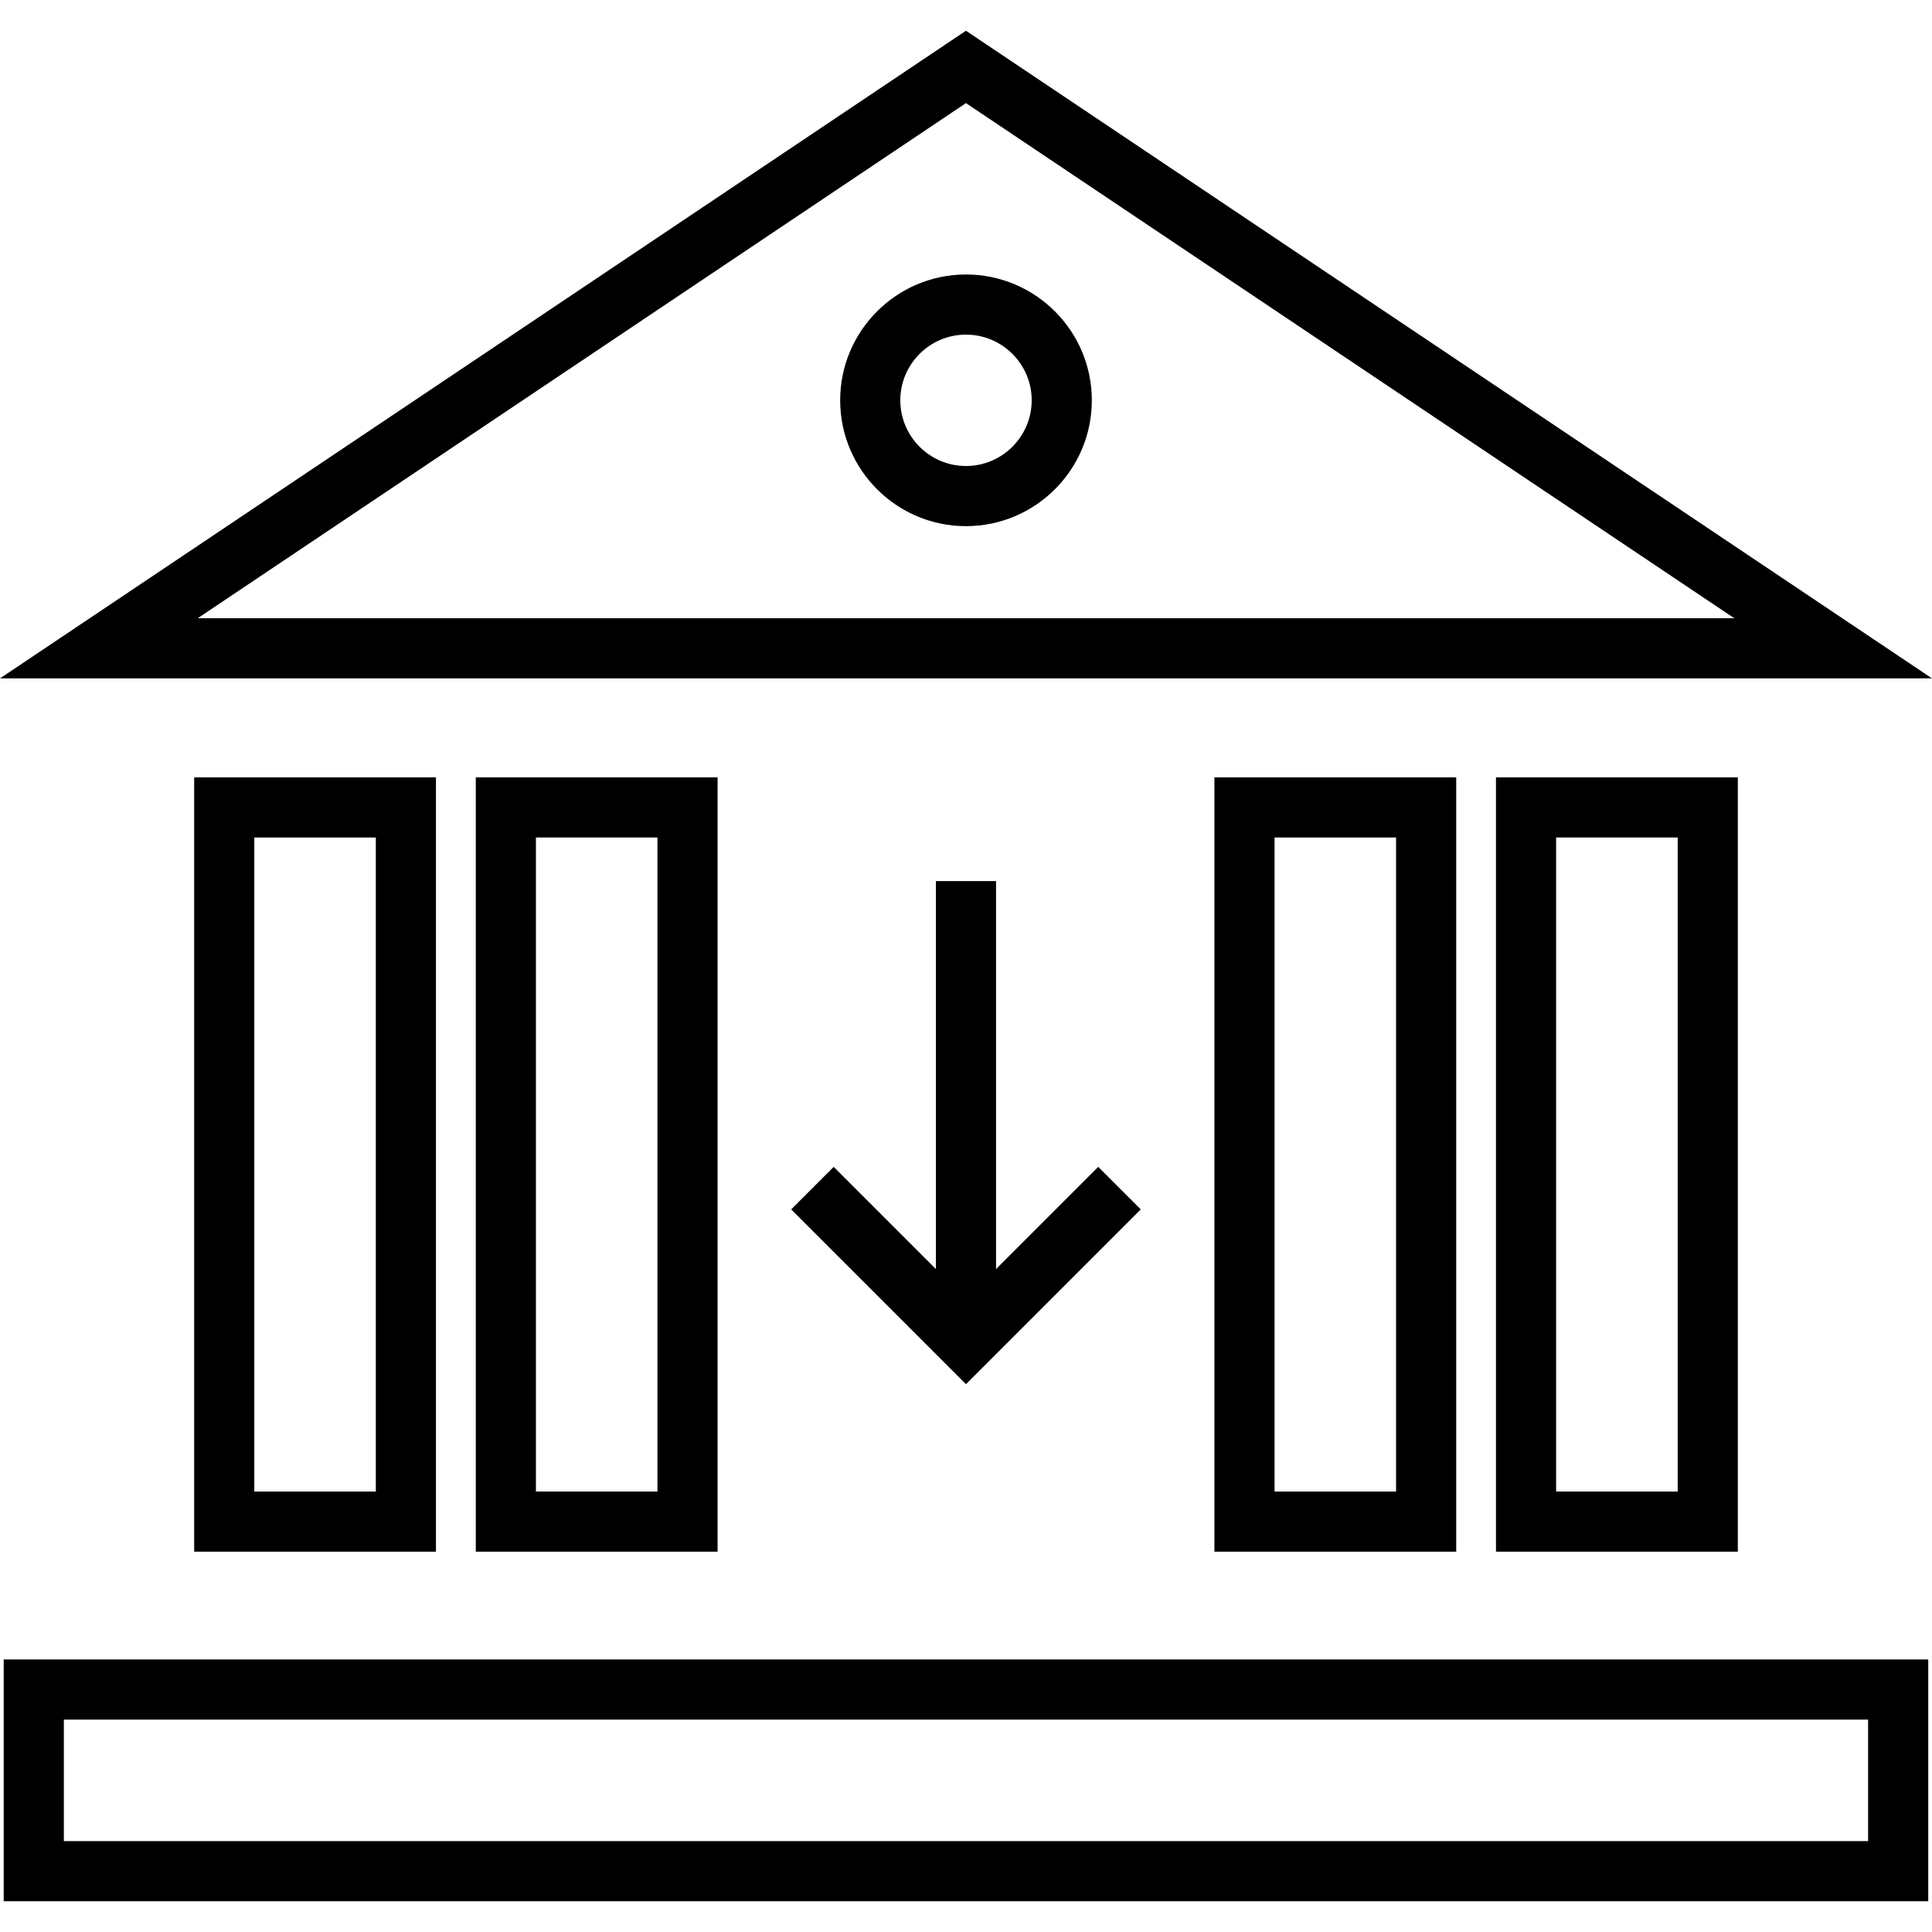
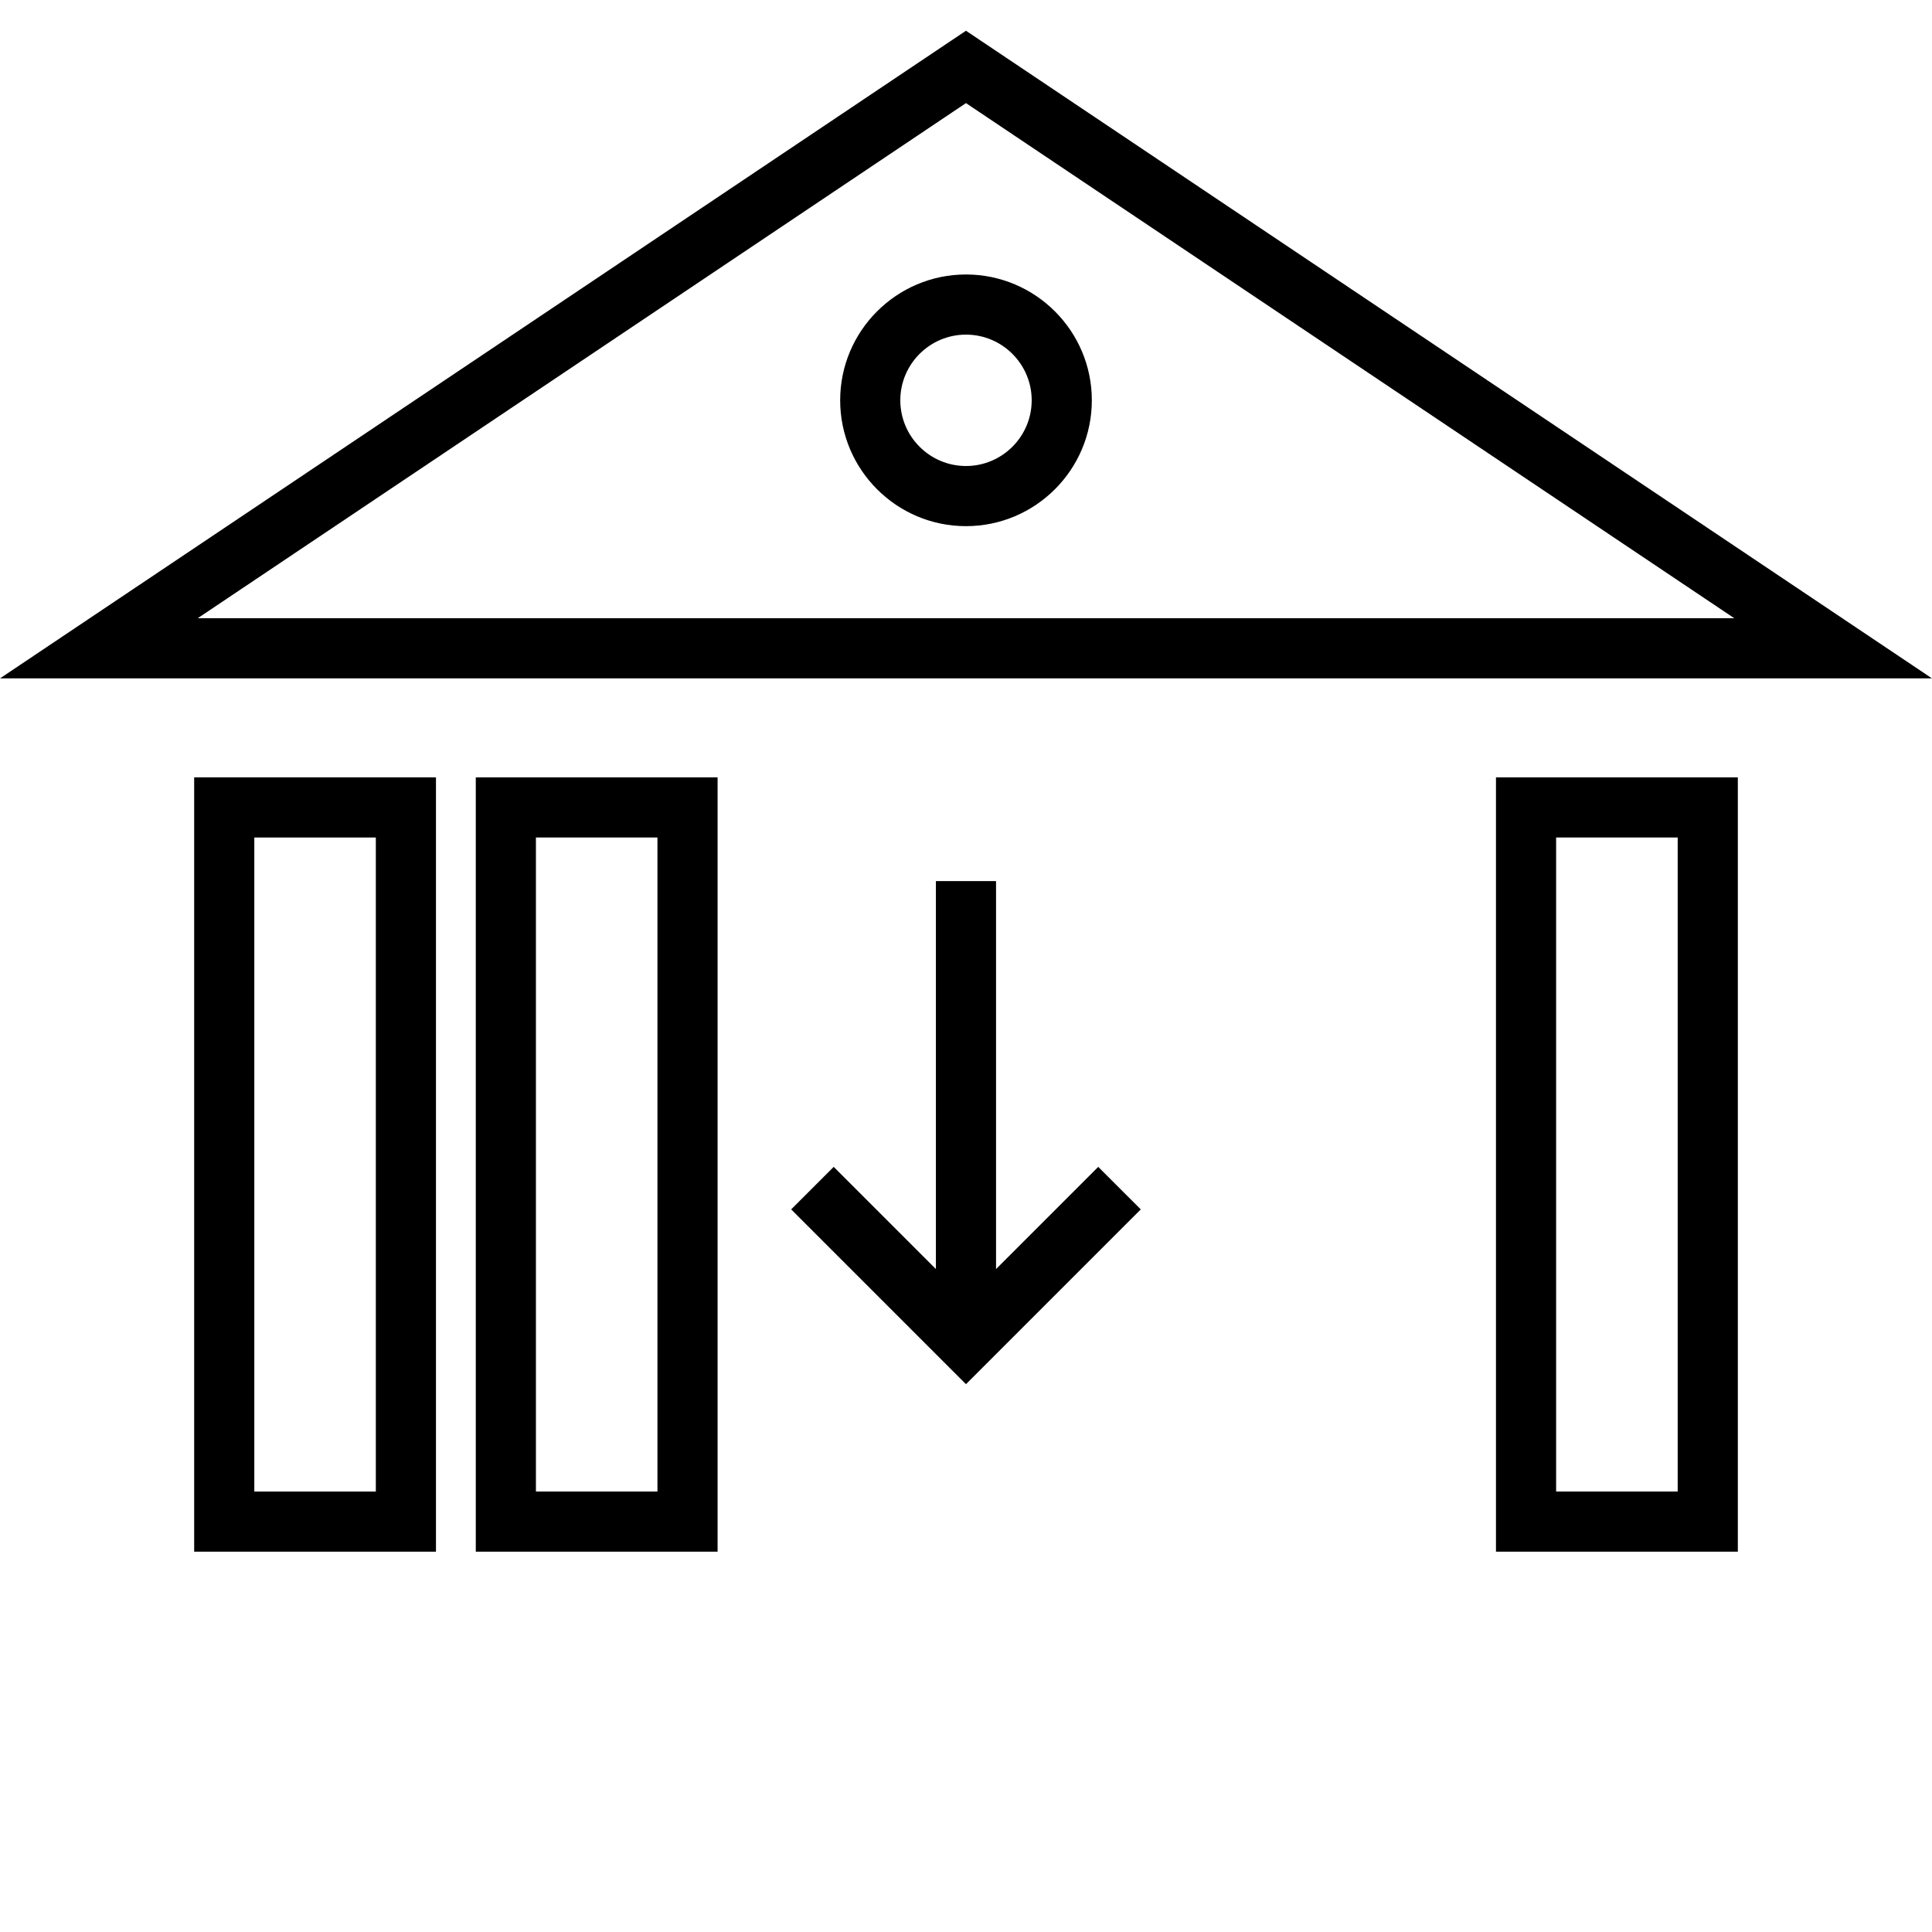
<svg xmlns="http://www.w3.org/2000/svg" fill="#000000" height="800px" width="800px" version="1.1" id="Capa_1" viewBox="0 0 490 490" xml:space="preserve">
  <g>
    <path d="M0,172.055h490L244.993,7.798L0,172.055z M50.139,156.801L244.993,26.15l194.868,130.652H50.139z" />
    <path d="M213.086,101.523c0,17.607,14.315,31.922,31.907,31.922c17.607,0,31.922-14.315,31.922-31.922   c0-17.592-14.315-31.907-31.922-31.907C227.4,69.616,213.086,83.931,213.086,101.523z M261.661,101.523   c0,9.191-7.478,16.668-16.668,16.668c-9.176,0-16.654-7.478-16.654-16.668c0-9.176,7.478-16.654,16.654-16.654   C254.183,84.869,261.661,92.347,261.661,101.523z" />
-     <path d="M0.938,482.202h488.108v-61.326H0.938V482.202z M16.192,436.129h457.602v30.82H16.192V436.129z" />
    <path d="M49.246,197.154v196.387h61.326V197.154H49.246z M95.319,378.288H64.499v-165.88h30.819V378.288z" />
    <path d="M120.671,197.154v196.387h61.326V197.154H120.671z M166.744,378.288h-30.82v-165.88h30.82V378.288z" />
-     <path d="M308.002,197.154v196.387h61.326V197.154H308.002z M354.075,378.288h-30.82v-165.88h30.82V378.288z" />
    <path d="M379.413,197.154v196.387h61.341V197.154H379.413z M425.501,378.288h-30.834v-165.88h30.834V378.288z" />
    <polygon points="237.366,223.461 237.366,321.863 211.447,295.944 200.662,306.728 244.993,351.059 289.323,306.728    278.538,295.944 252.619,321.863 252.619,223.461  " />
  </g>
</svg>